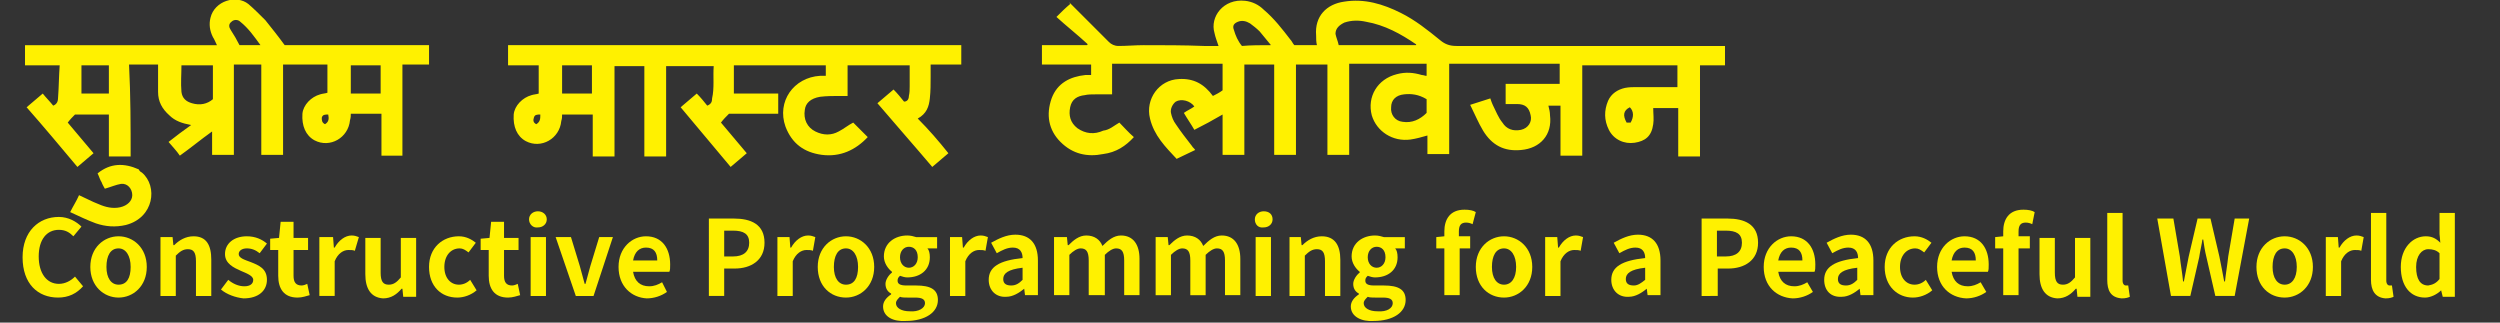
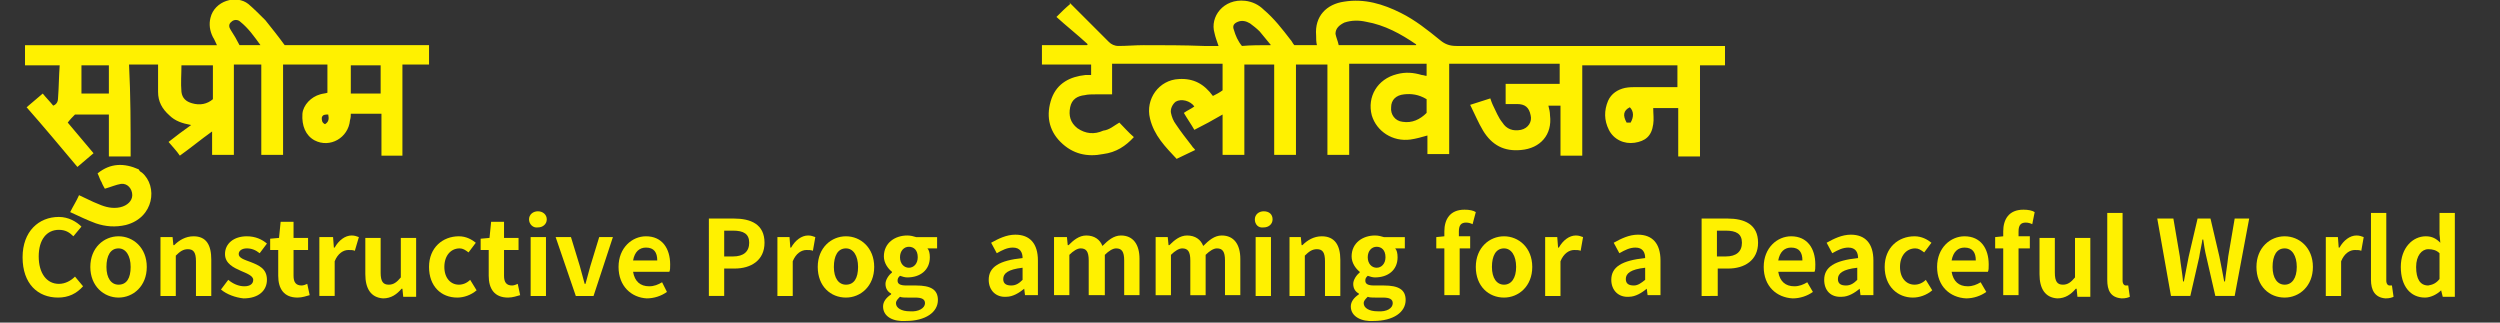
<svg xmlns="http://www.w3.org/2000/svg" version="1.1" id="图层_1" x="0px" y="0px" viewBox="0 0 310 40" style="enable-background:new 0 0 310 40;" xml:space="preserve">
  <rect x="0" y="0" width="310" height="40" fill="#333333" stroke="none" />
  <style type="text/css">
	.st0{enable-background:new    ;}
	.st1{fill:#FFF100;}
</style>
  <g>
    <g class="st0">
      <path class="st1" d="M2.8,31.9c0-3.2,2-5,4.5-5c1.2,0,2.2,0.6,2.8,1.2l-1,1.2c-0.5-0.5-1-0.8-1.8-0.8c-1.5,0-2.5,1.2-2.5,3.3    c0,2.1,1,3.4,2.5,3.4c0.8,0,1.5-0.4,2-0.9l1,1.2c-0.8,0.9-1.8,1.4-3.1,1.4C4.7,36.9,2.8,35.2,2.8,31.9z" />
      <path class="st1" d="M11.2,33.1c0-2.4,1.7-3.8,3.5-3.8c1.8,0,3.5,1.4,3.5,3.8c0,2.4-1.7,3.8-3.5,3.8    C12.9,36.9,11.2,35.5,11.2,33.1z M16.2,33.1c0-1.4-0.6-2.3-1.5-2.3c-1,0-1.5,0.9-1.5,2.3c0,1.4,0.6,2.2,1.5,2.2    C15.7,35.3,16.2,34.5,16.2,33.1z" />
      <path class="st1" d="M19.8,29.4h1.6l0.1,1h0.1c0.6-0.6,1.4-1.1,2.4-1.1c1.6,0,2.2,1.1,2.2,2.9v4.5h-1.9v-4.3c0-1.1-0.3-1.5-1-1.5    c-0.6,0-1,0.3-1.5,0.8v5h-1.9V29.4z" />
      <path class="st1" d="M27.4,35.9l0.9-1.2c0.6,0.5,1.3,0.8,2,0.8c0.7,0,1.1-0.3,1.1-0.8c0-0.5-0.8-0.8-1.5-1.1c-0.9-0.4-2-0.9-2-2.1    c0-1.3,1.1-2.2,2.7-2.2c1.1,0,1.9,0.4,2.5,0.9l-0.9,1.2c-0.5-0.4-1-0.6-1.6-0.6c-0.6,0-1,0.3-1,0.7c0,0.5,0.7,0.7,1.5,1    c1,0.4,2,0.8,2,2.2c0,1.3-1,2.3-2.9,2.3C29.2,36.9,28.1,36.5,27.4,35.9z" />
      <path class="st1" d="M34.5,34.2v-3.2h-1v-1.4l1.1-0.1l0.2-2h1.6v2h1.8v1.5h-1.8v3.2c0,0.8,0.3,1.2,1,1.2c0.2,0,0.5-0.1,0.7-0.2    l0.3,1.4c-0.4,0.1-0.9,0.3-1.5,0.3C35.2,36.9,34.5,35.8,34.5,34.2z" />
      <path class="st1" d="M39.7,29.4h1.6l0.1,1.3h0.1c0.5-0.9,1.3-1.5,2.1-1.5c0.4,0,0.6,0.1,0.9,0.2L44,31.1c-0.2-0.1-0.5-0.1-0.8-0.1    c-0.6,0-1.3,0.4-1.7,1.4v4.3h-1.9V29.4z" />
      <path class="st1" d="M45.3,34v-4.5h1.9v4.3c0,1.1,0.3,1.5,1,1.5c0.6,0,1-0.3,1.5-0.9v-4.9h1.9v7.3H50l-0.1-1h-0.1    c-0.6,0.7-1.3,1.2-2.3,1.2C46,36.9,45.3,35.8,45.3,34z" />
      <path class="st1" d="M53.2,33.1c0-2.4,1.7-3.8,3.7-3.8c0.9,0,1.6,0.4,2.1,0.8l-0.9,1.2c-0.4-0.3-0.7-0.5-1.1-0.5    c-1.1,0-1.9,0.9-1.9,2.3c0,1.4,0.8,2.2,1.8,2.2c0.5,0,1-0.2,1.4-0.6l0.8,1.3c-0.7,0.6-1.6,0.9-2.4,0.9    C54.7,36.9,53.2,35.5,53.2,33.1z" />
      <path class="st1" d="M60.6,34.2v-3.2h-1v-1.4l1.1-0.1l0.2-2h1.6v2h1.8v1.5h-1.8v3.2c0,0.8,0.3,1.2,1,1.2c0.2,0,0.5-0.1,0.7-0.2    l0.3,1.4c-0.4,0.1-0.9,0.3-1.5,0.3C61.3,36.9,60.6,35.8,60.6,34.2z" />
      <path class="st1" d="M65.6,27.2c0-0.6,0.5-1,1.1-1c0.6,0,1.1,0.4,1.1,1c0,0.6-0.5,1-1.1,1C66.1,28.3,65.6,27.8,65.6,27.2z     M65.8,29.4h1.9v7.3h-1.9V29.4z" />
      <path class="st1" d="M68.9,29.4h1.9l1.1,3.6c0.2,0.7,0.4,1.5,0.6,2.2h0.1c0.2-0.7,0.4-1.5,0.6-2.2l1.1-3.6H76l-2.4,7.3h-2.2    L68.9,29.4z" />
      <path class="st1" d="M76.7,33.1c0-2.4,1.7-3.8,3.4-3.8c2,0,3,1.5,3,3.5c0,0.4,0,0.7-0.1,0.9h-4.5c0.2,1.2,0.9,1.8,2,1.8    c0.6,0,1.1-0.2,1.6-0.5l0.6,1.2c-0.7,0.5-1.6,0.8-2.5,0.8C78.3,36.9,76.7,35.5,76.7,33.1z M81.5,32.3c0-1-0.4-1.6-1.4-1.6    c-0.8,0-1.4,0.5-1.6,1.6H81.5z" />
      <path class="st1" d="M87.8,27.1H91c2.1,0,3.8,0.7,3.8,3c0,2.2-1.7,3.2-3.7,3.2h-1.3v3.4h-1.9V27.1z M90.9,31.8c1.3,0,2-0.6,2-1.7    c0-1.1-0.7-1.5-2-1.5h-1.1v3.2H90.9z" />
      <path class="st1" d="M96.3,29.4h1.6l0.1,1.3h0.1c0.5-0.9,1.3-1.5,2.1-1.5c0.4,0,0.6,0.1,0.9,0.2l-0.3,1.7    c-0.2-0.1-0.5-0.1-0.8-0.1c-0.6,0-1.3,0.4-1.7,1.4v4.3h-1.9V29.4z" />
      <path class="st1" d="M101.4,33.1c0-2.4,1.7-3.8,3.5-3.8c1.8,0,3.5,1.4,3.5,3.8c0,2.4-1.7,3.8-3.5,3.8    C103,36.9,101.4,35.5,101.4,33.1z M106.4,33.1c0-1.4-0.6-2.3-1.5-2.3c-1,0-1.5,0.9-1.5,2.3c0,1.4,0.6,2.2,1.5,2.2    C105.9,35.3,106.4,34.5,106.4,33.1z" />
      <path class="st1" d="M109.5,38c0-0.6,0.4-1.1,1-1.5v-0.1c-0.4-0.2-0.7-0.6-0.7-1.2c0-0.5,0.4-1.1,0.8-1.4v-0.1    c-0.5-0.4-1-1.1-1-1.9c0-1.7,1.4-2.6,2.9-2.6c0.4,0,0.8,0.1,1.1,0.2h2.6v1.4h-1.2c0.2,0.2,0.3,0.6,0.3,1.1c0,1.6-1.2,2.5-2.8,2.5    c-0.3,0-0.6-0.1-0.9-0.2c-0.2,0.2-0.3,0.3-0.3,0.6c0,0.4,0.3,0.6,1.1,0.6h1.2c1.8,0,2.7,0.5,2.7,1.8c0,1.5-1.5,2.6-4,2.6    C110.8,39.9,109.5,39.3,109.5,38z M114.7,37.6c0-0.5-0.4-0.7-1.2-0.7h-0.9c-0.4,0-0.8,0-1-0.1c-0.3,0.3-0.5,0.5-0.5,0.8    c0,0.6,0.7,1,1.7,1C113.9,38.7,114.7,38.2,114.7,37.6z M113.8,31.9c0-0.9-0.5-1.3-1.1-1.3s-1.1,0.5-1.1,1.3s0.5,1.3,1.1,1.3    S113.8,32.7,113.8,31.9z" />
-       <path class="st1" d="M117.7,29.4h1.6l0.1,1.3h0.1c0.5-0.9,1.3-1.5,2.1-1.5c0.4,0,0.6,0.1,0.9,0.2l-0.3,1.7    c-0.2-0.1-0.5-0.1-0.8-0.1c-0.6,0-1.3,0.4-1.7,1.4v4.3h-1.9V29.4z" />
      <path class="st1" d="M122.6,34.7c0-1.6,1.3-2.4,4.2-2.7c0-0.7-0.3-1.3-1.2-1.3c-0.7,0-1.3,0.3-2,0.7l-0.7-1.3c0.9-0.5,1.9-1,3-1    c1.8,0,2.8,1.1,2.8,3.2v4.3h-1.6l-0.1-0.8h0c-0.6,0.5-1.4,1-2.2,1C123.5,36.9,122.6,36,122.6,34.7z M126.8,34.7v-1.5    c-1.8,0.2-2.4,0.7-2.4,1.4c0,0.6,0.4,0.8,1,0.8C126,35.4,126.4,35.1,126.8,34.7z" />
      <path class="st1" d="M130.7,29.4h1.6l0.1,1h0.1c0.6-0.6,1.3-1.2,2.2-1.2c1,0,1.7,0.5,2,1.3c0.7-0.7,1.4-1.3,2.3-1.3    c1.5,0,2.3,1.1,2.3,2.9v4.5h-1.9v-4.3c0-1.1-0.3-1.5-1-1.5c-0.4,0-0.9,0.3-1.4,0.8v5H135v-4.3c0-1.1-0.3-1.5-1-1.5    c-0.4,0-0.9,0.3-1.4,0.8v5h-1.9V29.4z" />
      <path class="st1" d="M143.2,29.4h1.6l0.1,1h0.1c0.6-0.6,1.3-1.2,2.2-1.2c1,0,1.7,0.5,2,1.3c0.7-0.7,1.4-1.3,2.3-1.3    c1.5,0,2.3,1.1,2.3,2.9v4.5h-1.9v-4.3c0-1.1-0.3-1.5-1-1.5c-0.4,0-0.9,0.3-1.4,0.8v5h-1.9v-4.3c0-1.1-0.3-1.5-1-1.5    c-0.4,0-0.9,0.3-1.4,0.8v5h-1.9V29.4z" />
      <path class="st1" d="M155.6,27.2c0-0.6,0.5-1,1.1-1c0.7,0,1.1,0.4,1.1,1c0,0.6-0.5,1-1.1,1C156,28.3,155.6,27.8,155.6,27.2z     M155.7,29.4h1.9v7.3h-1.9V29.4z" />
      <path class="st1" d="M159.7,29.4h1.6l0.1,1h0.1c0.6-0.6,1.4-1.1,2.4-1.1c1.6,0,2.3,1.1,2.3,2.9v4.5h-1.9v-4.3c0-1.1-0.3-1.5-1-1.5    c-0.6,0-1,0.3-1.5,0.8v5h-1.9V29.4z" />
      <path class="st1" d="M167.5,38c0-0.6,0.4-1.1,1-1.5v-0.1c-0.4-0.2-0.7-0.6-0.7-1.2c0-0.5,0.4-1.1,0.8-1.4v-0.1    c-0.5-0.4-1-1.1-1-1.9c0-1.7,1.4-2.6,2.9-2.6c0.4,0,0.8,0.1,1.1,0.2h2.6v1.4h-1.2c0.2,0.2,0.3,0.6,0.3,1.1c0,1.6-1.2,2.5-2.8,2.5    c-0.3,0-0.6-0.1-0.9-0.2c-0.2,0.2-0.3,0.3-0.3,0.6c0,0.4,0.3,0.6,1.1,0.6h1.2c1.8,0,2.7,0.5,2.7,1.8c0,1.5-1.5,2.6-4,2.6    C168.9,39.9,167.5,39.3,167.5,38z M172.7,37.6c0-0.5-0.4-0.7-1.2-0.7h-0.9c-0.4,0-0.8,0-1-0.1c-0.3,0.3-0.5,0.5-0.5,0.8    c0,0.6,0.7,1,1.7,1C172,38.7,172.7,38.2,172.7,37.6z M171.8,31.9c0-0.9-0.5-1.3-1.1-1.3s-1.1,0.5-1.1,1.3s0.5,1.3,1.1,1.3    C171.3,33.2,171.8,32.7,171.8,31.9z" />
      <path class="st1" d="M182.6,27.8c-0.2-0.1-0.5-0.2-0.8-0.2c-0.6,0-0.9,0.3-0.9,1.1v0.6h1.4v1.5H181v5.8h-1.9v-5.8h-1v-1.4l1-0.1    v-0.6c0-1.5,0.7-2.7,2.5-2.7c0.6,0,1.1,0.1,1.4,0.3L182.6,27.8z" />
      <path class="st1" d="M183,33.1c0-2.4,1.7-3.8,3.5-3.8c1.8,0,3.5,1.4,3.5,3.8c0,2.4-1.7,3.8-3.5,3.8C184.6,36.9,183,35.5,183,33.1z     M188,33.1c0-1.4-0.6-2.3-1.5-2.3c-1,0-1.5,0.9-1.5,2.3c0,1.4,0.6,2.2,1.5,2.2C187.4,35.3,188,34.5,188,33.1z" />
      <path class="st1" d="M191.5,29.4h1.6l0.1,1.3h0.1c0.5-0.9,1.3-1.5,2.1-1.5c0.4,0,0.6,0.1,0.9,0.2l-0.3,1.7    c-0.2-0.1-0.5-0.1-0.8-0.1c-0.6,0-1.3,0.4-1.7,1.4v4.3h-1.9V29.4z" />
      <path class="st1" d="M199.8,34.7c0-1.6,1.3-2.4,4.2-2.7c0-0.7-0.3-1.3-1.2-1.3c-0.7,0-1.3,0.3-2,0.7l-0.7-1.3c0.9-0.5,1.9-1,3-1    c1.8,0,2.8,1.1,2.8,3.2v4.3h-1.6l-0.1-0.8h0c-0.6,0.5-1.4,1-2.2,1C200.7,36.9,199.8,36,199.8,34.7z M204,34.7v-1.5    c-1.8,0.2-2.4,0.7-2.4,1.4c0,0.6,0.4,0.8,1,0.8C203.1,35.4,203.5,35.1,204,34.7z" />
      <path class="st1" d="M211,27.1h3.2c2.1,0,3.8,0.7,3.8,3c0,2.2-1.7,3.2-3.7,3.2h-1.3v3.4H211V27.1z M214,31.8c1.3,0,2-0.6,2-1.7    c0-1.1-0.7-1.5-2-1.5h-1.1v3.2H214z" />
      <path class="st1" d="M218.7,33.1c0-2.4,1.7-3.8,3.4-3.8c2,0,3,1.5,3,3.5c0,0.4,0,0.7-0.1,0.9h-4.5c0.2,1.2,0.9,1.8,2,1.8    c0.6,0,1.1-0.2,1.6-0.5l0.7,1.2c-0.7,0.5-1.6,0.8-2.5,0.8C220.3,36.9,218.7,35.5,218.7,33.1z M223.5,32.3c0-1-0.4-1.6-1.4-1.6    c-0.8,0-1.4,0.5-1.6,1.6H223.5z" />
      <path class="st1" d="M226.2,34.7c0-1.6,1.3-2.4,4.2-2.7c0-0.7-0.3-1.3-1.2-1.3c-0.7,0-1.3,0.3-2,0.7l-0.7-1.3c0.9-0.5,1.9-1,3-1    c1.8,0,2.8,1.1,2.8,3.2v4.3h-1.6l-0.1-0.8h0c-0.6,0.5-1.4,1-2.2,1C227,36.9,226.2,36,226.2,34.7z M230.3,34.7v-1.5    c-1.8,0.2-2.4,0.7-2.4,1.4c0,0.6,0.4,0.8,1,0.8C229.5,35.4,229.9,35.1,230.3,34.7z" />
      <path class="st1" d="M233.7,33.1c0-2.4,1.7-3.8,3.7-3.8c0.9,0,1.6,0.4,2.1,0.8l-0.9,1.2c-0.4-0.3-0.7-0.5-1.1-0.5    c-1.1,0-1.9,0.9-1.9,2.3c0,1.4,0.8,2.2,1.8,2.2c0.5,0,1-0.2,1.4-0.6l0.8,1.3c-0.7,0.6-1.6,0.9-2.4,0.9    C235.3,36.9,233.7,35.5,233.7,33.1z" />
      <path class="st1" d="M240.2,33.1c0-2.4,1.7-3.8,3.4-3.8c2,0,3,1.5,3,3.5c0,0.4,0,0.7-0.1,0.9h-4.5c0.2,1.2,0.9,1.8,2,1.8    c0.6,0,1.1-0.2,1.6-0.5l0.7,1.2c-0.7,0.5-1.6,0.8-2.5,0.8C241.8,36.9,240.2,35.5,240.2,33.1z M245,32.3c0-1-0.4-1.6-1.4-1.6    c-0.8,0-1.4,0.5-1.6,1.6H245z" />
      <path class="st1" d="M252,27.8c-0.2-0.1-0.5-0.2-0.8-0.2c-0.6,0-0.9,0.3-0.9,1.1v0.6h1.4v1.5h-1.4v5.8h-1.9v-5.8h-1v-1.4l1-0.1    v-0.6c0-1.5,0.7-2.7,2.5-2.7c0.6,0,1.1,0.1,1.4,0.3L252,27.8z" />
      <path class="st1" d="M252.9,34v-4.5h1.9v4.3c0,1.1,0.3,1.5,1,1.5c0.6,0,1-0.3,1.5-0.9v-4.9h1.9v7.3h-1.6l-0.1-1h-0.1    c-0.6,0.7-1.3,1.2-2.3,1.2C253.6,36.9,252.9,35.8,252.9,34z" />
      <path class="st1" d="M261.3,34.7v-8.3h1.9v8.4c0,0.4,0.2,0.6,0.4,0.6c0.1,0,0.1,0,0.3,0l0.2,1.4c-0.2,0.1-0.5,0.2-1,0.2    C261.7,36.9,261.3,36,261.3,34.7z" />
      <path class="st1" d="M267.5,27.1h2l0.8,4.7c0.1,1,0.3,2,0.4,3.1h0.1c0.2-1,0.4-2.1,0.6-3.1l1.1-4.7h1.6l1.1,4.7    c0.2,1,0.4,2,0.6,3.1h0.1c0.1-1,0.3-2.1,0.4-3.1l0.8-4.7h1.8l-1.8,9.6h-2.4l-1.1-4.8c-0.2-0.8-0.3-1.5-0.4-2.2h-0.1    c-0.1,0.7-0.3,1.5-0.4,2.2l-1.1,4.8h-2.4L267.5,27.1z" />
      <path class="st1" d="M279.8,33.1c0-2.4,1.7-3.8,3.5-3.8c1.8,0,3.5,1.4,3.5,3.8c0,2.4-1.7,3.8-3.5,3.8    C281.4,36.9,279.8,35.5,279.8,33.1z M284.8,33.1c0-1.4-0.6-2.3-1.5-2.3c-1,0-1.5,0.9-1.5,2.3c0,1.4,0.6,2.2,1.5,2.2    C284.2,35.3,284.8,34.5,284.8,33.1z" />
      <path class="st1" d="M288.3,29.4h1.6l0.1,1.3h0.1c0.5-0.9,1.3-1.5,2.1-1.5c0.4,0,0.6,0.1,0.9,0.2l-0.3,1.7    c-0.2-0.1-0.5-0.1-0.8-0.1c-0.6,0-1.3,0.4-1.7,1.4v4.3h-1.9V29.4z" />
      <path class="st1" d="M294,34.7v-8.3h1.9v8.4c0,0.4,0.2,0.6,0.4,0.6c0.1,0,0.1,0,0.3,0l0.2,1.4c-0.2,0.1-0.5,0.2-1,0.2    C294.5,36.9,294,36,294,34.7z" />
      <path class="st1" d="M297.7,33.1c0-2.4,1.5-3.8,3.1-3.8c0.8,0,1.3,0.3,1.8,0.8l-0.1-1.1v-2.6h1.9v10.4h-1.5l-0.2-0.8h0    c-0.5,0.5-1.3,0.9-2,0.9C298.9,36.9,297.7,35.5,297.7,33.1z M302.5,34.6v-3.2c-0.4-0.4-0.9-0.5-1.4-0.5c-0.8,0-1.5,0.8-1.5,2.2    c0,1.5,0.5,2.3,1.5,2.3C301.7,35.3,302.1,35.1,302.5,34.6z" />
    </g>
  </g>
  <g>
    <g>
      <path class="st1" d="M138.8,15.2c0.6,0.6,1.1,1.2,1.8,1.8c-1,1.1-2.2,1.9-3.8,2.1c-2,0.4-3.8,0-5.3-1.5c-1.5-1.5-1.8-3.4-1.1-5.4    c0.7-1.9,2.3-2.7,4.2-2.9c0.2,0,0.5,0,0.7,0c0-0.4,0-0.8,0-1.3c-2,0-4,0-6.1,0c0-0.8,0-1.6,0-2.4c1.9,0,3.7,0,5.6,0    c0,0,0-0.1,0.1-0.1c-1.3-1.2-2.7-2.3-3.9-3.4c0.6-0.6,1.1-1.1,1.7-1.6c0-0.1-0.1-0.1-0.1-0.2c0.1,0.1,0.3,0.3,0.4,0.4    c1.5,1.5,3,3,4.5,4.5c0.3,0.3,0.7,0.5,1.2,0.5c1,0,2.1-0.1,3.1-0.1c2.5,0,5,0,7.5,0.1c0.6,0,1.1,0,1.8,0c-0.2-0.6-0.4-1.1-0.5-1.6    c-0.6-2,1.1-4.3,3.8-4c0.9,0.1,1.7,0.5,2.3,1.1c1.3,1.1,2.3,2.4,3.3,3.7c0.2,0.2,0.3,0.5,0.5,0.7c1,0,1.9,0,2.8,0    c-0.1-0.4-0.1-0.8-0.1-1.2c-0.2-2.4,1.3-3.9,3.5-4.2c2.5-0.4,4.8,0.3,7,1.4c1.8,0.9,3.3,2.1,4.9,3.4c0.6,0.5,1.2,0.7,2,0.7    c5.7,0,11.4,0,17.1,0c5.1,0,10.2,0,15.3,0c0.3,0,0.5,0,0.9,0c0,0.8,0,1.6,0,2.4c-1,0-2,0-3.1,0c0,3.8,0,7.5,0,11.3    c-0.9,0-1.7,0-2.7,0c0-2,0-4,0-6c-1.1,0-2.1,0-3.1,0c0,0.7,0.1,1.4,0,2c-0.2,1.5-1,2.1-2.3,2.3c-1.3,0.2-2.6-0.4-3.2-1.6    c-0.6-1.2-0.6-2.4-0.1-3.6c0.4-0.9,1.2-1.4,2.1-1.6c0.5-0.1,1-0.1,1.5-0.1c1.7,0,3.3,0,5,0c0-0.9,0-1.8,0-2.7c-3.9,0-7.8,0-11.8,0    c0,3.7,0,7.5,0,11.2c-0.9,0-1.8,0-2.7,0c0-2.1,0-4.1,0-6.2c-0.5,0-1,0-1.5,0c0.1,0.4,0.2,0.8,0.2,1.2c0.3,2.4-1.2,4.1-3.6,4.3    c-2.1,0.2-3.6-0.6-4.7-2.4c-0.6-1-1-2-1.6-3.2c0.9-0.3,1.6-0.5,2.5-0.8c0.1,0.3,0.2,0.6,0.3,0.8c0.4,0.8,0.7,1.6,1.2,2.2    c0.5,0.8,1.3,1.1,2.3,0.9c0.9-0.2,1.4-1,1.2-1.8c-0.2-1-0.7-1.4-1.7-1.4c-0.4,0-0.9,0-1.4,0c0-0.8,0-1.6,0-2.5c2.2,0,4.5,0,6.7,0    c0-0.9,0-1.7,0-2.5c-4.6,0-9.1,0-13.7,0c0,3.7,0,7.5,0,11.2c-0.9,0-1.8,0-2.7,0c0-0.8,0-1.5,0-2.3c-0.7,0.2-1.4,0.4-2.1,0.5    c-2.2,0.3-4.2-1-4.8-3c-0.6-2.3,0.7-4.5,3.1-5.1c1.1-0.3,2.1-0.2,3.1,0.1c0.2,0,0.4,0.1,0.5,0.1c0,0,0,0,0.1,0c0-0.4,0-0.9,0-1.5    c-3.2,0-6.3,0-9.6,0c0,3.8,0,7.5,0,11.3c-0.9,0-1.8,0-2.7,0c0-3.8,0-7.5,0-11.2c-1.3,0-2.5,0-3.9,0c0,3.7,0,7.5,0,11.2    c-0.9,0-1.8,0-2.7,0c0-3.7,0-7.5,0-11.2c-1.2,0-2.4,0-3.7,0c0,3.7,0,7.5,0,11.2c-0.9,0-1.8,0-2.7,0c0-1.6,0-3.3,0-5    c-1.2,0.7-2.3,1.3-3.5,1.9c-0.4-0.7-0.9-1.4-1.3-2.1c0.4-0.3,0.9-0.5,1.3-0.8c-0.5-0.7-1.6-1-2.3-0.6c-0.4,0.3-0.7,0.9-0.6,1.4    c0.1,0.5,0.3,1,0.6,1.4c0.6,0.9,1.3,1.8,2,2.7c0.1,0.2,0.3,0.3,0.4,0.5c-0.8,0.4-1.5,0.7-2.3,1.1c-1.4-1.5-2.8-2.9-3.3-5    c-0.6-2.4,1.1-4.8,3.6-4.9c1.8-0.1,3.1,0.6,4.2,2.1c0.4-0.2,0.8-0.4,1.2-0.7c0-1.1,0-2.1,0-3.3c-4.5,0-9.1,0-13.7,0    c0,1.2,0,2.5,0,3.8c-0.7,0-1.4,0-2,0c-0.5,0-1,0-1.4,0.1c-0.9,0.1-1.6,0.5-1.8,1.5c-0.2,1,0,1.9,0.9,2.6c1,0.7,2.1,0.8,3.2,0.3    C137.6,16.1,138.1,15.6,138.8,15.2z M166,5.6c3.3,0,6.4,0,9.6,0c0-0.1,0-0.1,0-0.1c-1.9-1.3-3.9-2.4-6.2-2.8    c-0.9-0.2-1.8-0.2-2.7,0.1c-0.6,0.3-1.1,0.7-1.1,1.4C165.7,4.7,165.9,5.1,166,5.6z M176.9,12.3c-1-0.6-1.9-0.7-2.8-0.6    c-1,0.1-1.6,0.7-1.6,1.6c-0.1,0.9,0.5,1.7,1.4,1.8c1.2,0.2,2.2-0.3,3-1.1C176.9,13.4,176.9,12.9,176.9,12.3z M157.6,5.6    c-0.5-0.6-1-1.2-1.4-1.7c-0.4-0.4-0.8-0.7-1.2-1c-0.5-0.3-1-0.4-1.5-0.2c-0.5,0.2-0.7,0.5-0.5,1c0.2,0.7,0.5,1.4,1,2    C155.1,5.6,156.3,5.6,157.6,5.6z M201.7,15.2c0.2,0,0.4,0,0.5,0c0.4-0.7,0.4-1.4-0.1-1.9C201.3,13.7,201.2,14.3,201.7,15.2z" />
    </g>
    <g>
      <path class="st1" d="M16.2,19.4c-1,0-1.8,0-2.7,0c0-1.7,0-3.4,0-5.2c-1.4,0-2.8,0-4.2,0c-0.3,0.3-0.6,0.6-0.9,1    c1,1.2,2.1,2.5,3.2,3.8c-0.7,0.6-1.3,1.1-2,1.7c-2.1-2.5-4.1-4.9-6.3-7.4c0.7-0.6,1.3-1.1,2-1.7c0.4,0.5,0.9,1,1.3,1.5    c0.5-0.2,0.6-0.6,0.6-1c0.1-1.3,0.1-2.6,0.2-4c-1.5,0-2.9,0-4.3,0c0-0.8,0-1.6,0-2.5c7.9,0,15.8,0,23.8,0c-0.2-0.4-0.3-0.7-0.5-1    c-0.4-0.8-0.5-1.6-0.3-2.4c0.5-2.1,3.2-2.9,4.7-1.7c0.7,0.6,1.4,1.3,2.1,2c0.8,1,1.6,2,2.4,3.1c5.9,0,11.9,0,17.9,0    c0,0.8,0,1.6,0,2.4c-1.1,0-2.1,0-3.3,0c0,3.8,0,7.5,0,11.3c-0.9,0-1.7,0-2.6,0c0-1.7,0-3.4,0-5.2c-1.3,0-2.5,0-3.8,0    c0,0.2,0,0.5-0.1,0.8c-0.2,2.2-2.5,3.5-4.4,2.5c-1.1-0.6-1.6-1.8-1.5-3.3c0.1-1.1,1.1-2.1,2.2-2.4c0.3-0.1,0.6-0.1,0.9-0.2    c0-1.1,0-2.3,0-3.5c-1.8,0-3.6,0-5.5,0c0,3.7,0,7.5,0,11.2c-0.9,0-1.8,0-2.7,0c0-3.7,0-7.5,0-11.2c-1.2,0-2.3,0-3.4,0    c0,3.7,0,7.5,0,11.2c-0.9,0-1.8,0-2.7,0c0-0.9,0-1.8,0-2.9c-1.4,1-2.6,2-4,3c-0.4-0.6-0.9-1.1-1.4-1.7c0.9-0.7,1.8-1.4,2.8-2.1    c-1.1-0.2-2-0.5-2.7-1.2c-0.9-0.8-1.4-1.7-1.4-2.9c0-0.9,0-1.8,0-2.7c0-0.2,0-0.4,0-0.7c-1.2,0-2.4,0-3.6,0    C16.2,11.9,16.2,15.6,16.2,19.4z M26.4,12.3c0-1.4,0-2.8,0-4.2c-1.3,0-2.6,0-3.9,0c0,1.1-0.1,2.2,0,3.3c0.1,0.8,0.6,1.2,1.3,1.4    C24.8,13.1,25.7,12.9,26.4,12.3z M43.5,8.1c0,1.2,0,2.3,0,3.5c1.3,0,2.5,0,3.7,0c0-1.2,0-2.3,0-3.5C46,8.1,44.8,8.1,43.5,8.1z     M13.5,8.1c-1.2,0-2.3,0-3.4,0c0,1.2,0,2.3,0,3.5c1.2,0,2.3,0,3.4,0C13.5,10.4,13.5,9.3,13.5,8.1z M32.3,5.6    c-0.8-1.1-1.5-2.1-2.5-2.9c-0.3-0.3-0.8-0.3-1.1,0c-0.4,0.3-0.3,0.7-0.1,1C29,4.3,29.4,5,29.7,5.6C30.6,5.6,31.4,5.6,32.3,5.6z     M40.3,15.4c0.5-0.3,0.5-0.7,0.4-1.2c-0.4,0-0.7,0-0.8,0.4C39.9,14.9,39.9,15.2,40.3,15.4z" />
    </g>
    <g>
-       <path class="st1" d="M117.6,19c-0.7,0.6-1.3,1.1-2,1.7c-2.2-2.6-4.5-5.2-6.8-7.9c0.7-0.6,1.3-1.1,2-1.7c0.5,0.5,0.9,1,1.3,1.5    c0.4,0,0.6-0.3,0.6-0.7c0.1-0.4,0.1-0.8,0.1-1.2c0-0.9,0-1.7,0-2.6c-2.6,0-5.1,0-7.7,0c0,1.2,0,2.4,0,3.8c-0.3,0-0.6,0-0.9,0    c-0.8,0-1.7,0-2.5,0.1c-1.2,0.2-1.8,0.8-1.9,1.6c-0.2,1.2,0.3,2.2,1.3,2.7c1,0.5,2,0.5,2.9,0c0.6-0.3,1.2-0.8,1.8-1.1    c0.6,0.6,1.2,1.2,1.8,1.8c-1.5,1.6-3.4,2.5-5.7,2.2c-2.2-0.3-3.7-1.4-4.5-3.5c-1.1-3.1,1-6.1,4.3-6.3c0.2,0,0.5,0,0.7,0    c0-0.4,0-0.8,0-1.3c-3.8,0-7.6,0-11.4,0c0,1.1,0,2.3,0,3.5c1.8,0,3.6,0,5.5,0c0,0.9,0,1.6,0,2.5c-2.1,0-4.1,0-6.1,0    c-0.4,0.4-0.7,0.7-1,1.1c1,1.2,2.1,2.5,3.2,3.8c-0.7,0.6-1.3,1.1-2,1.7c-2.1-2.5-4.1-4.9-6.2-7.4c0.7-0.6,1.3-1.1,2-1.7    c0.5,0.5,0.9,1,1.3,1.5c0.5-0.2,0.6-0.5,0.6-0.9c0.3-1.3,0.1-2.7,0.2-4c-2,0-3.9,0-5.9,0c0,3.7,0,7.5,0,11.2c-0.9,0-1.8,0-2.7,0    c0-3.7,0-7.5,0-11.2c-1.3,0-2.4,0-3.7,0c0,3.8,0,7.5,0,11.2c-0.9,0-1.7,0-2.7,0c0-1.7,0-3.4,0-5.2c-1.3,0-2.5,0-3.8,0    c0,0.3,0,0.5-0.1,0.8c-0.2,2.2-2.5,3.5-4.4,2.5c-1.1-0.6-1.6-1.8-1.5-3.3c0.1-1.1,1.1-2.1,2.2-2.4c0.3-0.1,0.6-0.1,0.9-0.2    c0-1.1,0-2.3,0-3.5c-1.3,0-2.5,0-3.8,0c0-0.8,0-1.6,0-2.5c0.3,0,0.5,0,0.8,0c4.5,0,9,0,13.4,0c1.9,0,3.7,0,5.6,0c4,0,8,0,12,0    c4.2,0,8.5,0,12.7,0c3.6,0,7.2,0,10.9,0c0.3,0,0.5,0,0.8,0c0,0.8,0,1.6,0,2.4c-1.2,0-2.5,0-3.8,0c0,0.5,0,1,0,1.5    c0,0.9,0,1.8-0.1,2.7c-0.1,1-0.4,1.9-1.5,2.5C115.2,16.1,116.4,17.5,117.6,19z M69.7,11.6c1.3,0,2.5,0,3.7,0c0-1.2,0-2.3,0-3.5    c-1.3,0-2.5,0-3.7,0C69.7,9.3,69.7,10.4,69.7,11.6z M66.5,15.4c0.5-0.3,0.5-0.7,0.5-1.2c-0.4,0-0.7,0-0.8,0.4    C66.1,14.9,66.1,15.2,66.5,15.4z" />
-     </g>
+       </g>
    <g>
      <path class="st1" d="M17.2,21c0.1,0.2,0.2,0.3,0.4,0.4c2,1.7,1.5,5.6-2,6.5c-1.3,0.3-2.5,0.2-3.7-0.2c-1.1-0.4-2.1-0.9-3.2-1.4    c0.4-0.8,0.8-1.4,1.1-2.1c0.9,0.4,1.6,0.8,2.4,1.1c0.9,0.4,1.8,0.6,2.7,0.4c0.9-0.2,1.5-0.8,1.5-1.5c0-0.8-0.6-1.5-1.4-1.4    c-0.6,0.1-1.3,0.4-2,0.6c-0.1-0.2-0.3-0.5-0.4-0.8c-0.2-0.3-0.3-0.7-0.5-1.1C13.7,20.2,15.4,20.2,17.2,21z" />
    </g>
  </g>
</svg>